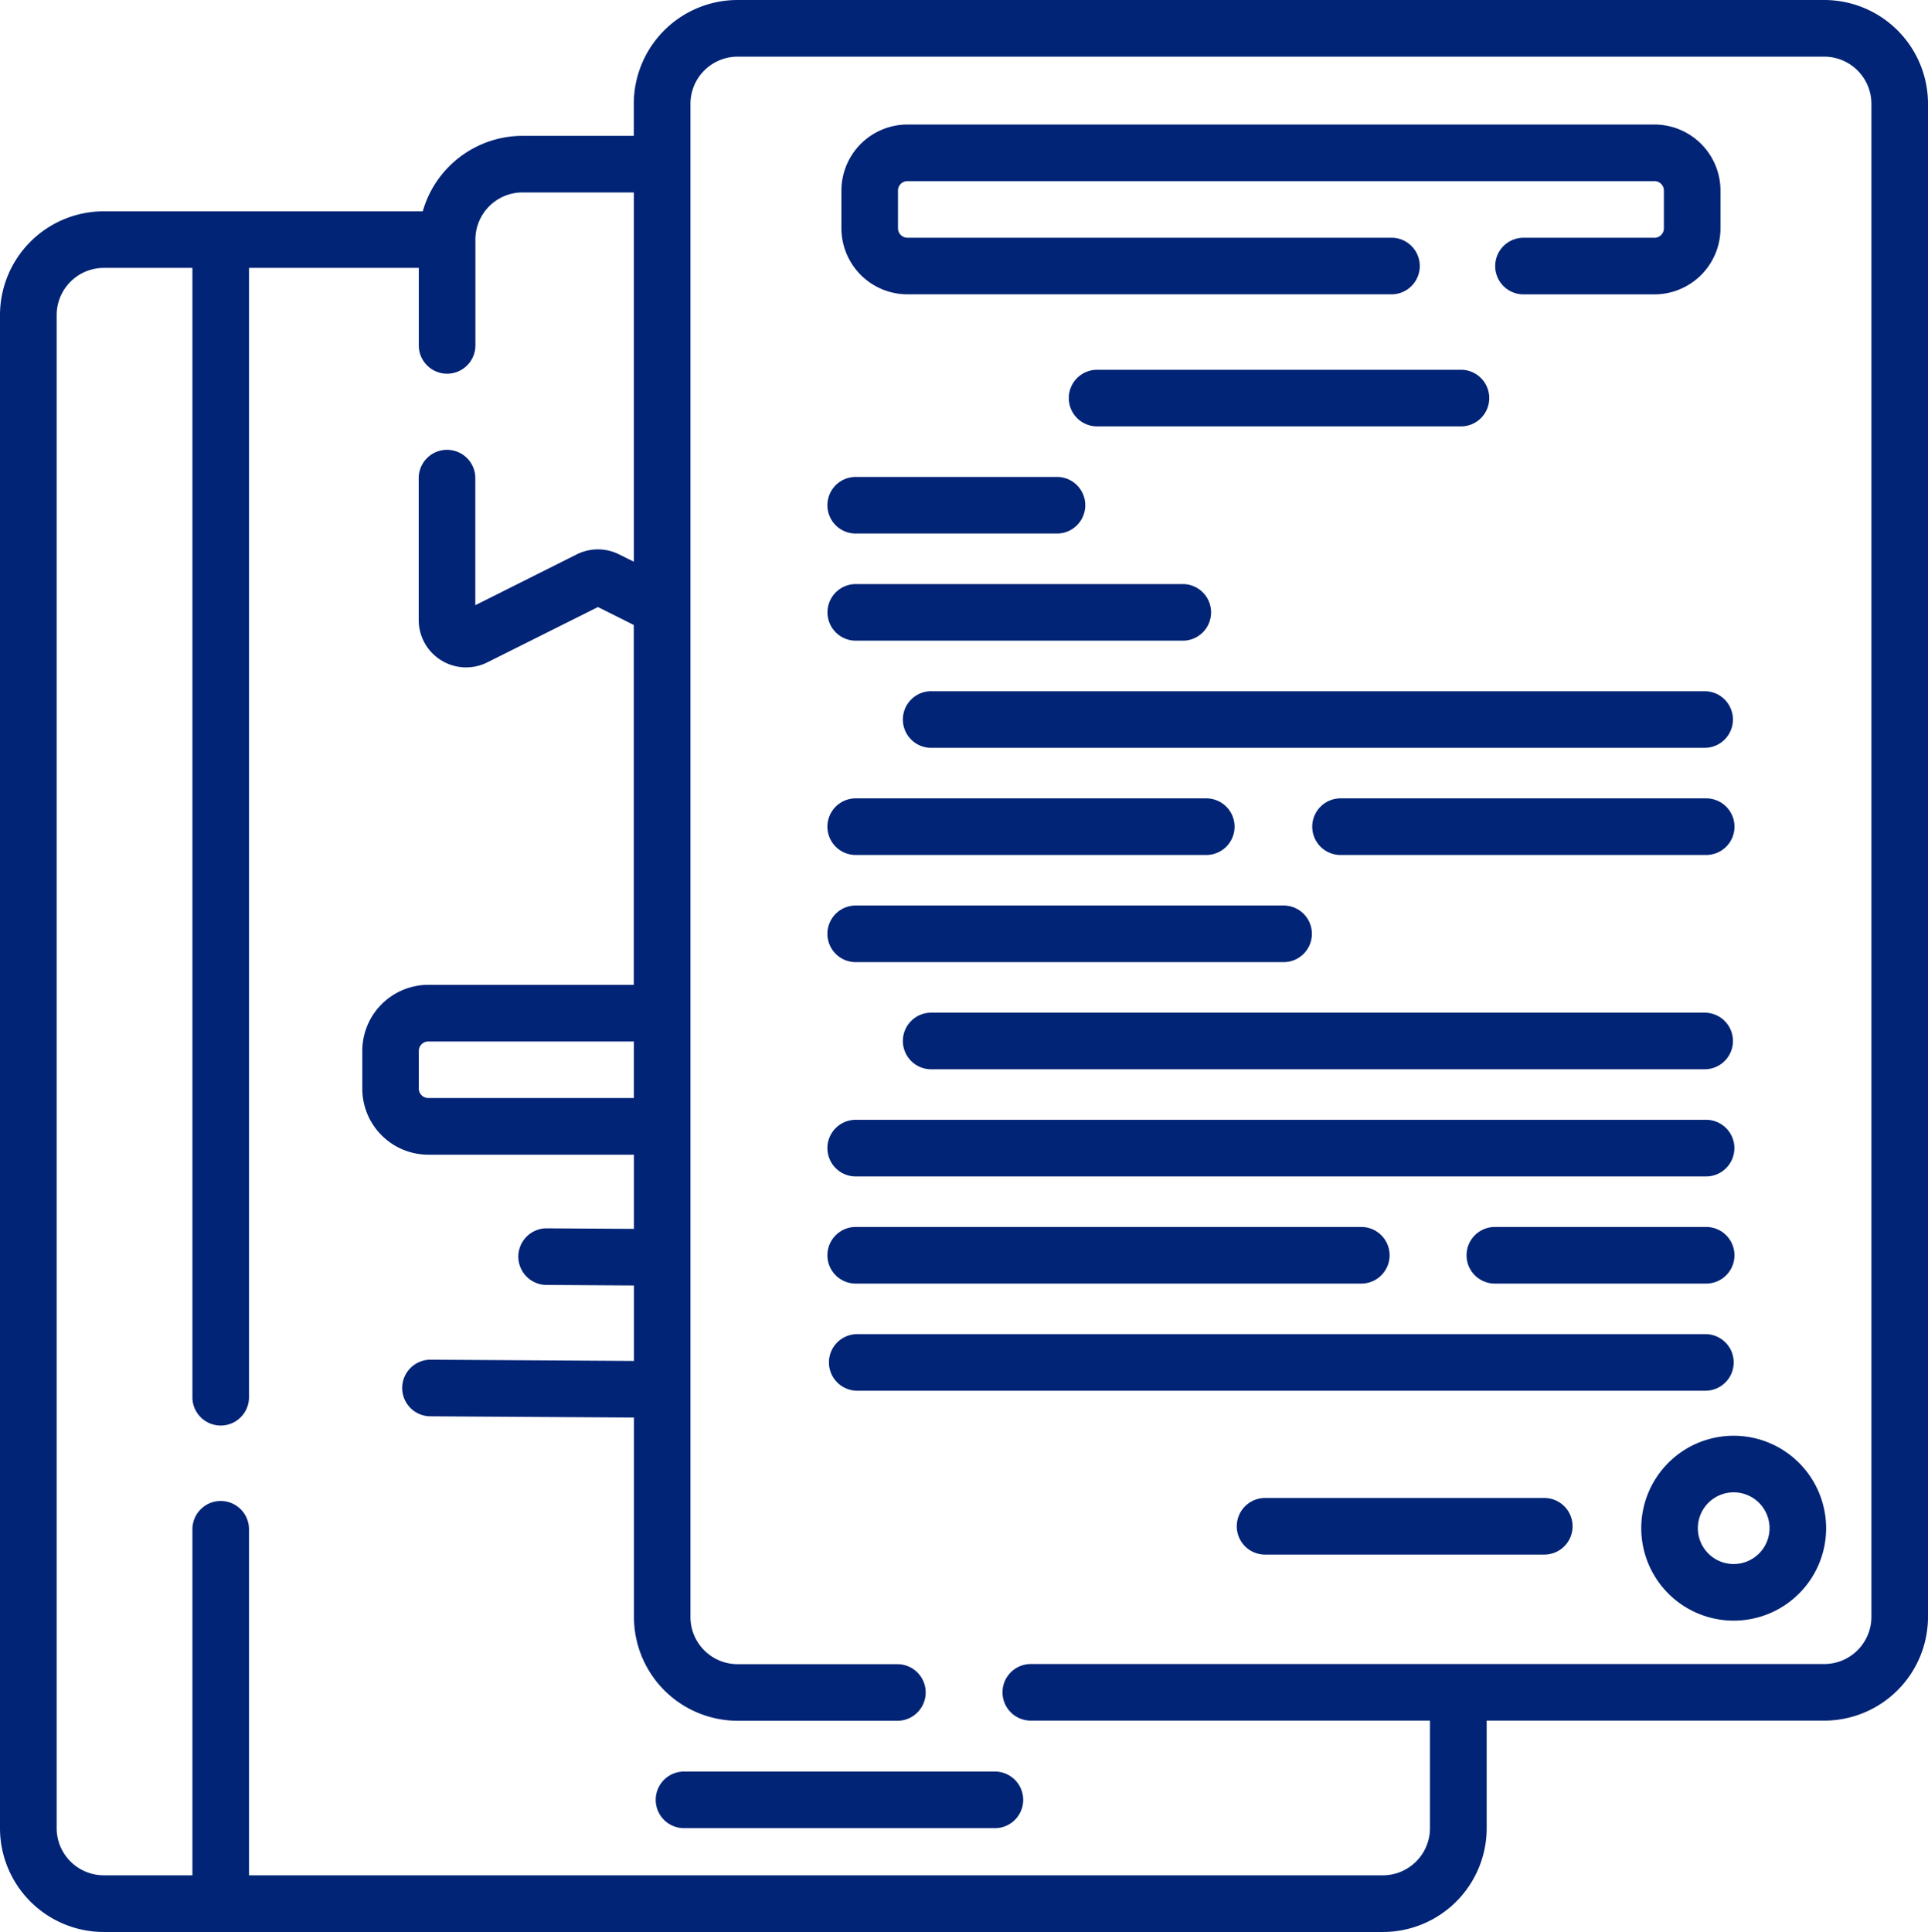
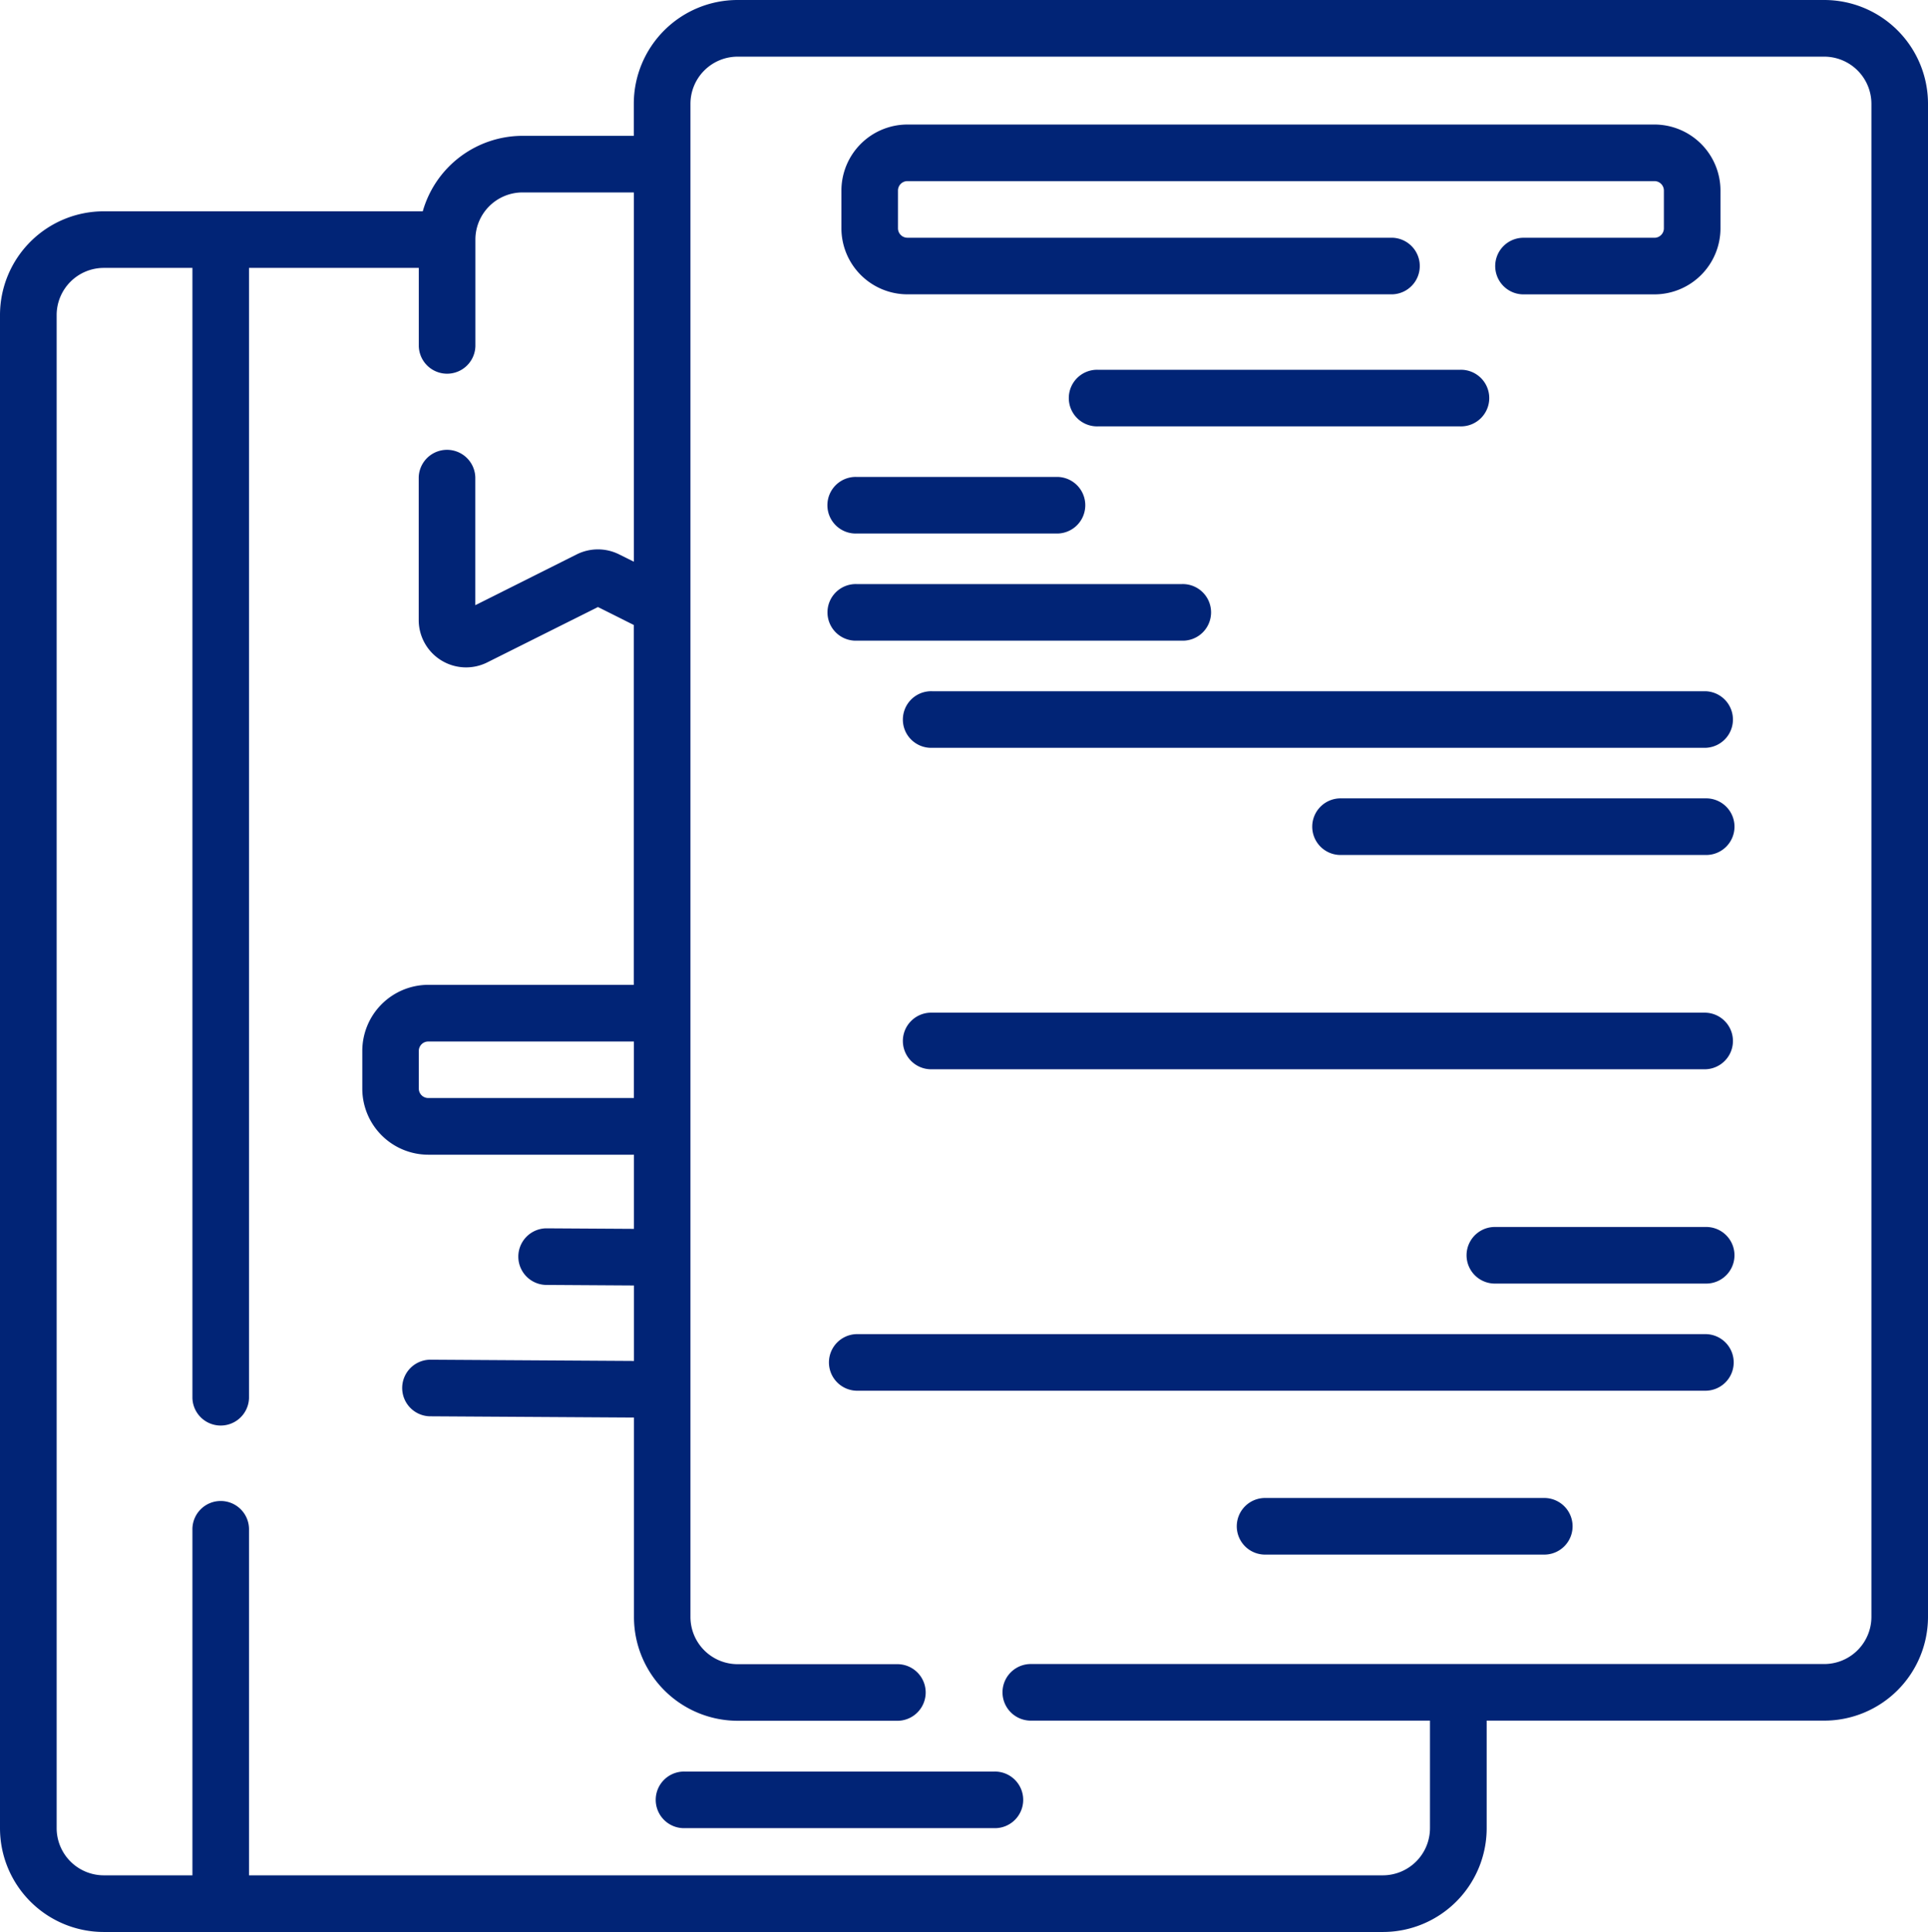
<svg xmlns="http://www.w3.org/2000/svg" width="91" height="91.178" viewBox="0 0 91 91.178">
  <g transform="translate(-0.5)">
    <path d="M175.836,469.5a1.336,1.336,0,1,0,0,2.671h14.6a1.336,1.336,0,1,0,0-2.671Z" transform="translate(-143.014 -385.89)" fill="#012476" />
    <path d="M86.6,0H35.315a4.9,4.9,0,0,0-4.9,4.9V6.411H25.165a4.905,4.905,0,0,0-4.711,3.562H5.4a4.9,4.9,0,0,0-4.9,4.9V86.281a4.9,4.9,0,0,0,4.9,4.9h60.37a4.9,4.9,0,0,0,4.9-4.9V81.206H86.6a4.9,4.9,0,0,0,4.9-4.9V4.9A4.9,4.9,0,0,0,86.6,0ZM30.418,51.822H20.712a.446.446,0,0,1-.445-.445V49.6a.446.446,0,0,1,.445-.445h9.706ZM88.829,76.309A2.228,2.228,0,0,1,86.6,78.535H49.117a1.336,1.336,0,0,0,0,2.671H67.994v5.075a2.228,2.228,0,0,1-2.226,2.226H12.253V72.213a1.336,1.336,0,1,0-2.671,0V88.507H5.4a2.228,2.228,0,0,1-2.226-2.226V14.87A2.228,2.228,0,0,1,5.4,12.644H9.582V65.98a1.336,1.336,0,0,0,2.671,0V12.644h8.014v3.694a1.336,1.336,0,0,0,2.671,0V11.308a2.228,2.228,0,0,1,2.226-2.226h5.253V26.51l-.7-.348a2.238,2.238,0,0,0-1.991,0l-4.792,2.4V22.529a1.336,1.336,0,0,0-2.671,0v6.749a2.236,2.236,0,0,0,3.222,1.991l5.237-2.619,1.692.846V46.48H20.712A3.12,3.12,0,0,0,17.6,49.6v1.781a3.12,3.12,0,0,0,3.116,3.116h9.706v3.5l-4.146-.025h-.008a1.336,1.336,0,0,0-.008,2.671l4.163.026v3.562l-9.628-.059h-.008a1.336,1.336,0,0,0-.008,2.671l9.644.059v9.411a4.9,4.9,0,0,0,4.9,4.9h7.569a1.336,1.336,0,0,0,0-2.671H35.315a2.228,2.228,0,0,1-2.226-2.226V4.9a2.228,2.228,0,0,1,2.226-2.226H86.6A2.228,2.228,0,0,1,88.829,4.9Z" fill="#012476" />
    <path d="M226.616,41.014H249.5a1.336,1.336,0,0,0,0-2.671H226.616a.446.446,0,0,1-.445-.445V36.116a.446.446,0,0,1,.445-.445h35.26a.446.446,0,0,1,.445.445V37.9a.446.446,0,0,1-.445.445h-6.144a1.336,1.336,0,1,0,0,2.671h6.144a3.12,3.12,0,0,0,3.116-3.116V36.116A3.12,3.12,0,0,0,261.877,33h-35.26a3.12,3.12,0,0,0-3.116,3.116V37.9A3.12,3.12,0,0,0,226.616,41.014Z" transform="translate(-183.287 -27.123)" fill="#012476" />
    <path d="M302.432,98h-17.1a1.336,1.336,0,1,0,0,2.671h17.1a1.336,1.336,0,1,0,0-2.671Z" transform="translate(-233.013 -80.548)" fill="#012476" />
    <path d="M221.336,129.067h9.5a1.336,1.336,0,0,0,0-2.671h-9.5a1.336,1.336,0,1,0,0,2.671Z" transform="translate(-180.411 -103.887)" fill="#012476" />
    <path d="M221.336,157.465H236.7a1.336,1.336,0,1,0,0-2.671h-15.36a1.336,1.336,0,1,0,0,2.671Z" transform="translate(-180.411 -127.228)" fill="#012476" />
    <path d="M241.336,183.19a1.336,1.336,0,1,0,0,2.671h36.507a1.336,1.336,0,0,0,0-2.671Z" transform="translate(-196.849 -150.567)" fill="#012476" />
-     <path d="M221.336,214.258h16.473a1.336,1.336,0,1,0,0-2.671H221.336a1.336,1.336,0,1,0,0,2.671Z" transform="translate(-180.411 -173.907)" fill="#012476" />
    <path d="M367.021,211.587H349.836a1.336,1.336,0,1,0,0,2.671h17.185a1.336,1.336,0,1,0,0-2.671Z" transform="translate(-286.027 -173.907)" fill="#012476" />
-     <path d="M221.336,242.655h20.123a1.336,1.336,0,1,0,0-2.671H221.336a1.336,1.336,0,1,0,0,2.671Z" transform="translate(-180.411 -197.247)" fill="#012476" />
    <path d="M277.843,268.381H241.336a1.336,1.336,0,1,0,0,2.671h36.507a1.336,1.336,0,0,0,0-2.671Z" transform="translate(-196.849 -220.587)" fill="#012476" />
-     <path d="M221.336,299.448H261.4a1.336,1.336,0,1,0,0-2.671H221.336a1.336,1.336,0,1,0,0,2.671Z" transform="translate(-180.411 -243.926)" fill="#012476" />
-     <path d="M221.336,327.846H245.2a1.336,1.336,0,0,0,0-2.671H221.336a1.336,1.336,0,1,0,0,2.671Z" transform="translate(-180.411 -267.267)" fill="#012476" />
    <path d="M400.308,325.175h-9.973a1.336,1.336,0,0,0,0,2.671h9.973a1.336,1.336,0,1,0,0-2.671Z" transform="translate(-319.315 -267.267)" fill="#012476" />
    <path d="M262.74,354.907a1.335,1.335,0,0,0-1.336-1.336H221.336a1.336,1.336,0,0,0,0,2.671H261.4A1.335,1.335,0,0,0,262.74,354.907Z" transform="translate(-180.411 -290.606)" fill="#012476" />
-     <path d="M439.863,380.5a4.363,4.363,0,1,0,4.363,4.363A4.368,4.368,0,0,0,439.863,380.5Zm0,6.055a1.692,1.692,0,1,1,1.692-1.692A1.694,1.694,0,0,1,439.863,386.555Z" transform="translate(-357.534 -312.739)" fill="#012476" />
    <path d="M343.014,397H329.836a1.336,1.336,0,1,0,0,2.671h13.178a1.336,1.336,0,0,0,0-2.671Z" transform="translate(-269.589 -326.301)" fill="#012476" />
  </g>
</svg>